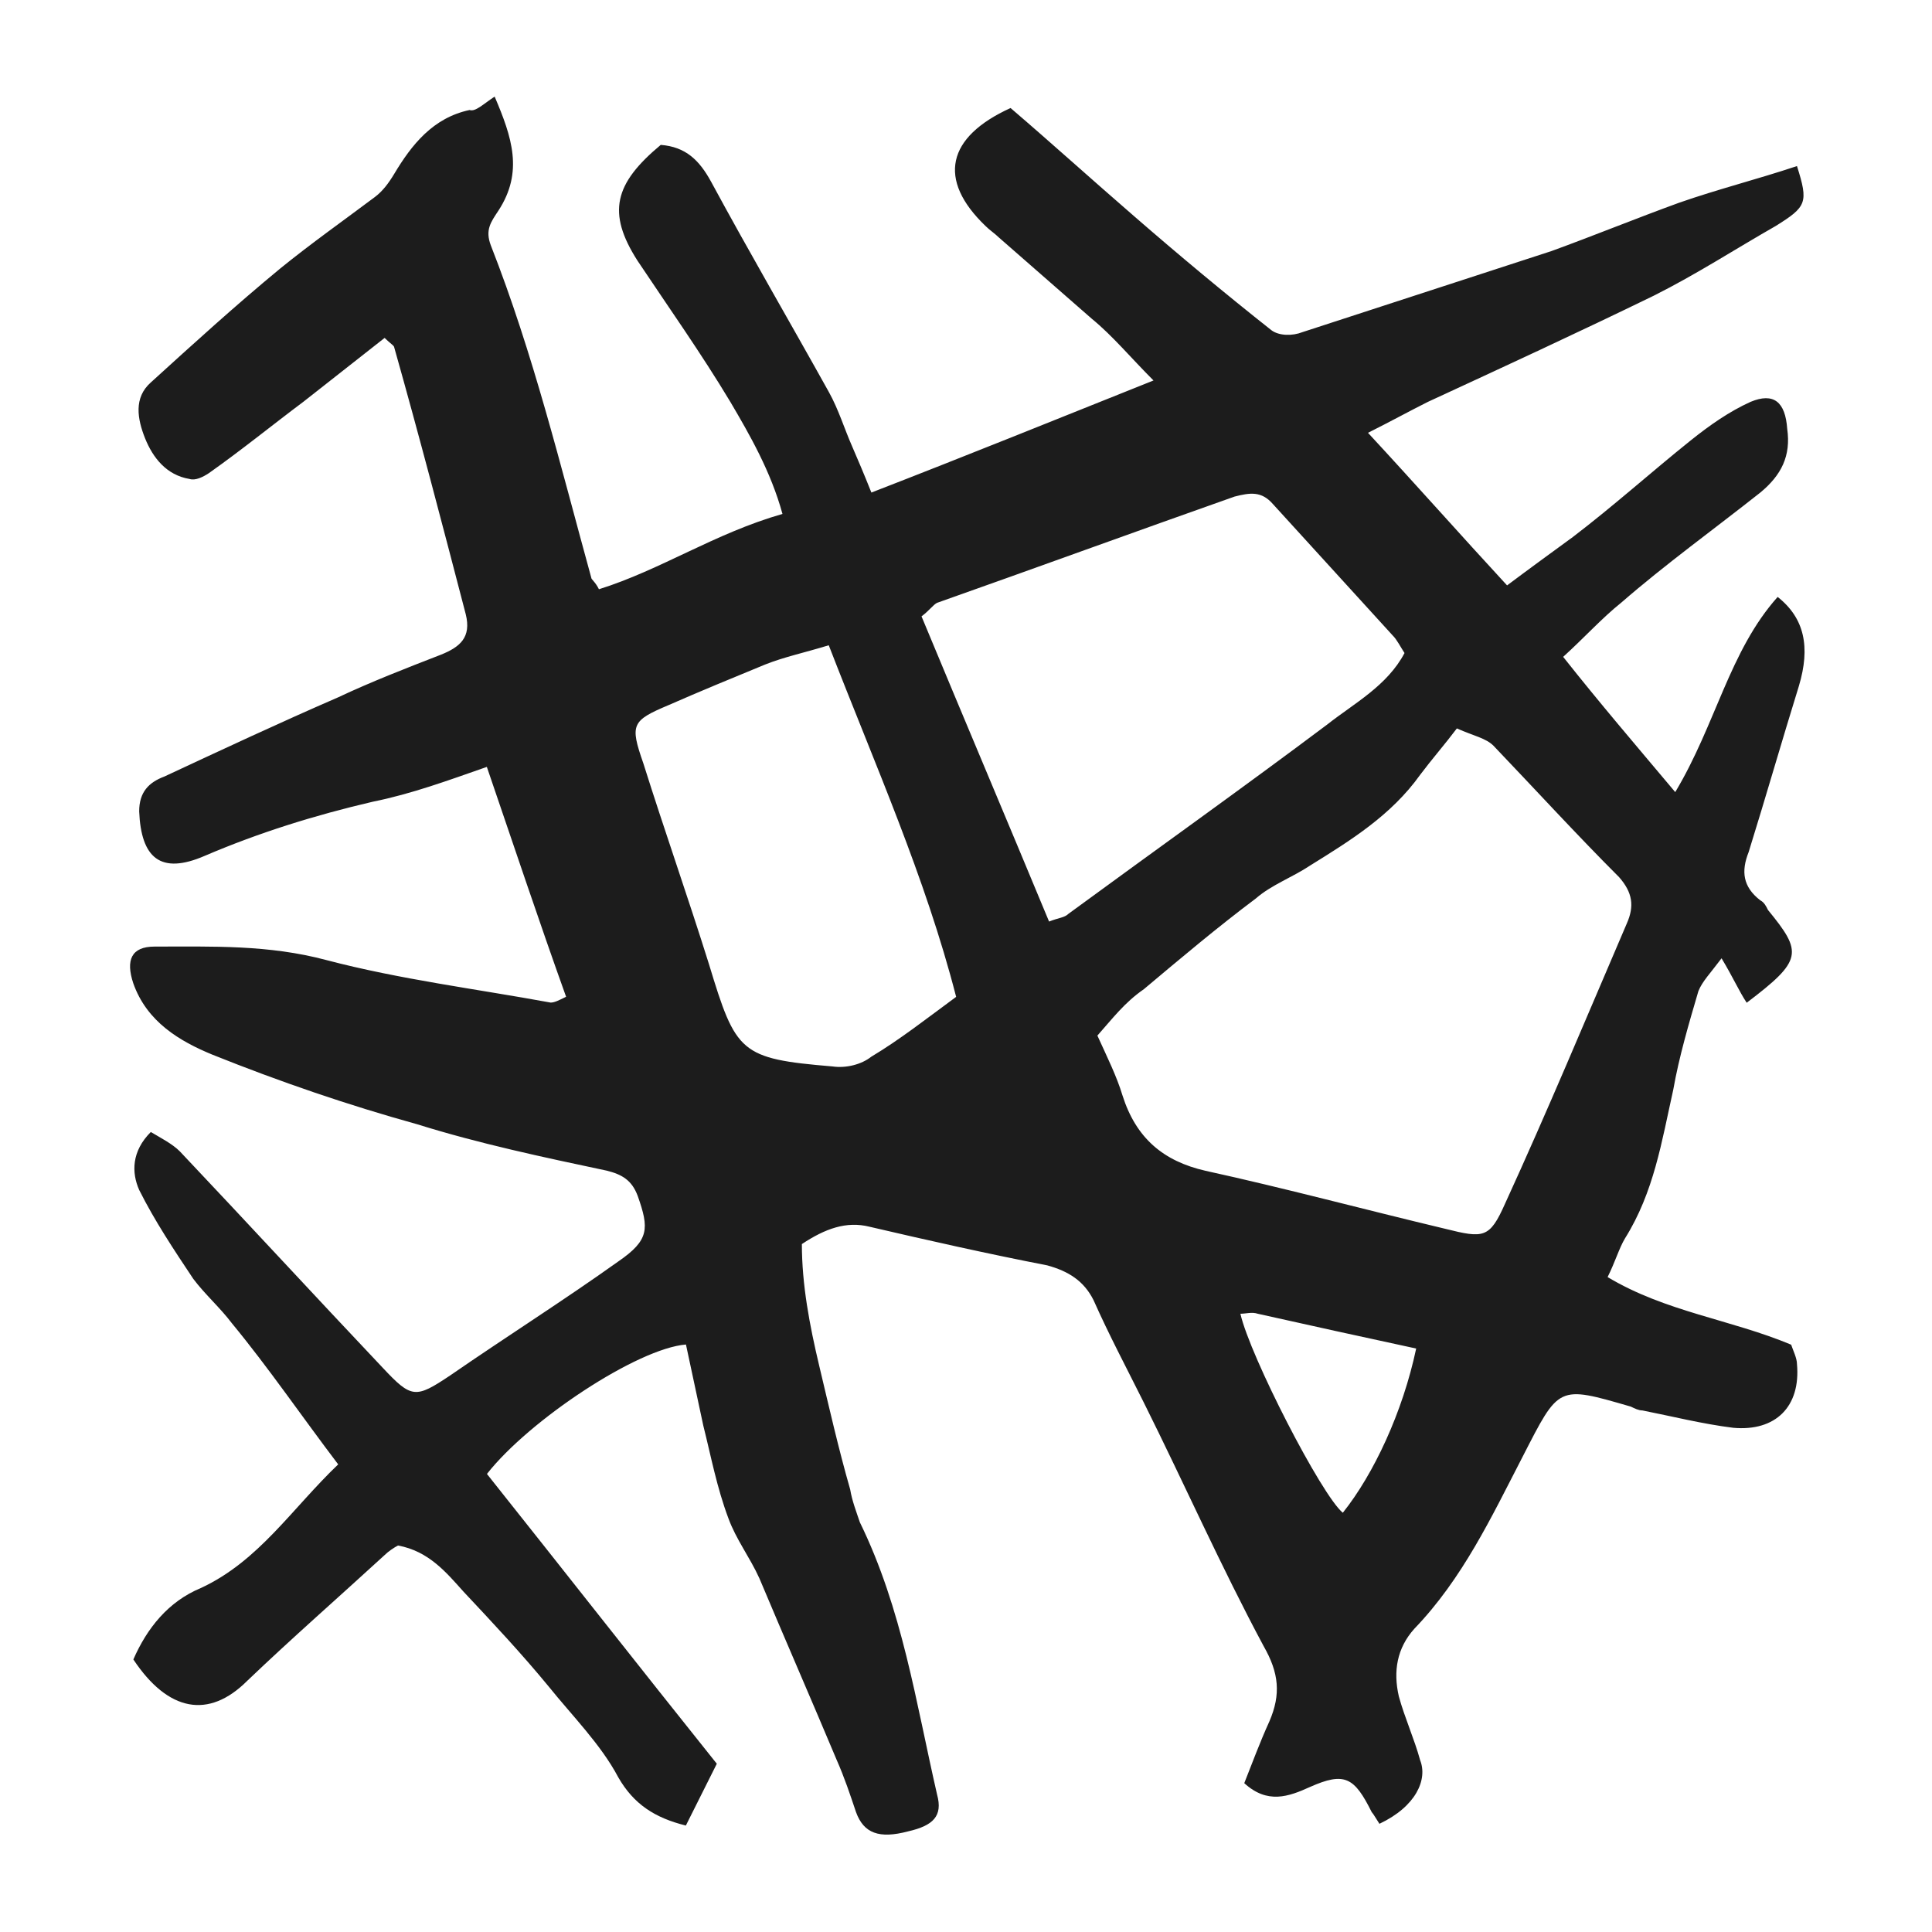
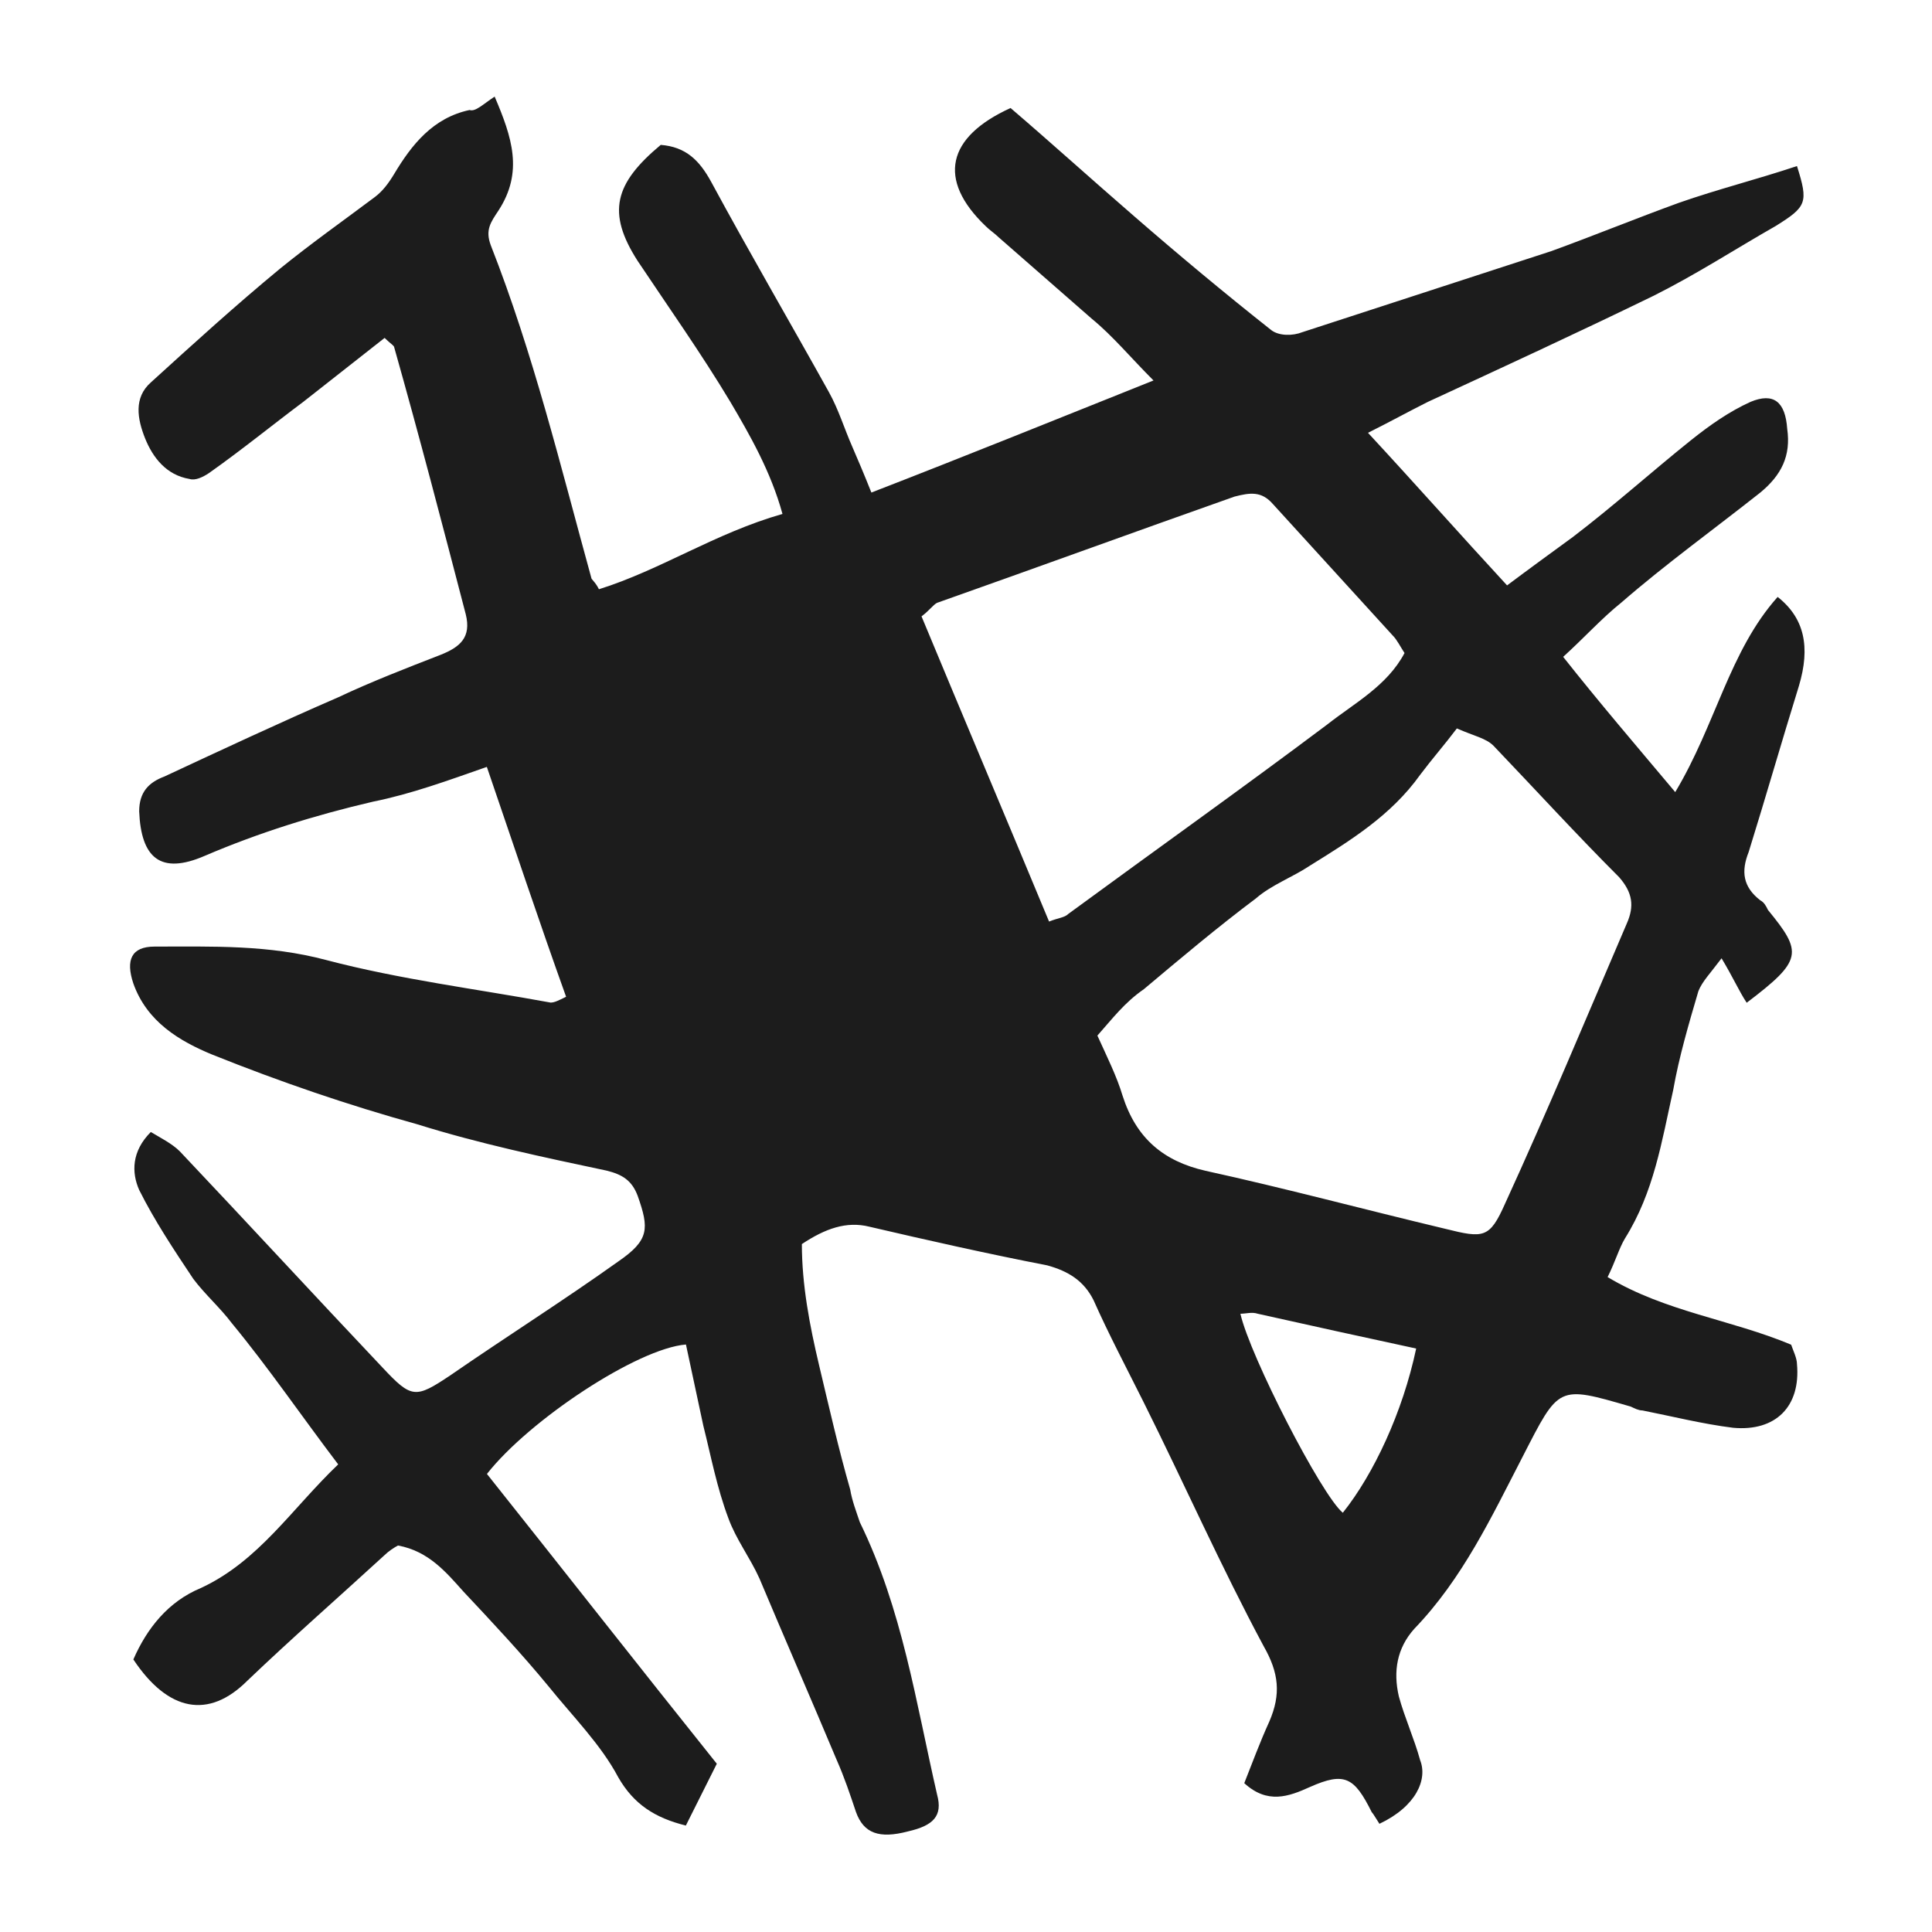
<svg xmlns="http://www.w3.org/2000/svg" viewBox="0 0 100 100" fill-rule="evenodd">
-   <path d="m71.398 94.398c-0.199-0.301-0.301-0.5-0.398-0.602-0.898-1.801-1.398-2.102-3.199-1.301-1.102 0.5-2.199 0.898-3.398-0.199 0.398-1 0.801-2.102 1.301-3.199 0.602-1.398 0.5-2.5-0.301-3.898-2.199-4.102-4.102-8.398-6.199-12.602-0.898-1.801-1.801-3.5-2.602-5.301-0.5-1-1.301-1.5-2.398-1.801-3.102-0.602-6.199-1.301-9.199-2-1.199-0.301-2.301 0.102-3.5 0.898 0 2.102 0.398 4.199 0.898 6.301 0.5 2.102 1 4.301 1.602 6.398 0.102 0.602 0.301 1.102 0.5 1.699 2.199 4.5 2.898 9.301 4 14.102 0.301 1.102-0.199 1.602-1.5 1.898-1.5 0.398-2.301 0.102-2.699-1-0.301-0.898-0.602-1.801-1-2.699-1.301-3.102-2.699-6.301-4-9.398-0.5-1.102-1.199-2-1.602-3.102-0.602-1.602-0.898-3.199-1.301-4.801-0.301-1.398-0.602-2.801-0.898-4.199-2.5 0.199-8.102 3.898-10.301 6.699 3.898 4.898 7.898 10 11.898 15-0.602 1.199-1.102 2.199-1.602 3.199-1.602-0.398-2.699-1.102-3.5-2.5-0.898-1.699-2.398-3.199-3.602-4.699-1.398-1.699-2.898-3.301-4.398-4.898-0.898-1-1.801-2.102-3.398-2.398-0.199 0.102-0.5 0.301-0.699 0.5-2.398 2.199-4.801 4.301-7.102 6.5-2 2-4.102 1.602-5.898-1.102 0.699-1.602 1.801-3 3.5-3.699 3-1.398 4.699-4.102 7.102-6.398-1.898-2.5-3.602-5-5.5-7.301-0.602-0.801-1.398-1.5-2-2.301-1-1.5-2-3-2.801-4.602-0.398-0.898-0.398-2 0.602-3 0.5 0.301 1.102 0.602 1.5 1 3.5 3.699 7 7.5 10.5 11.199 1.5 1.602 1.699 1.602 3.5 0.398 2.898-2 5.898-3.898 8.699-5.898 1.602-1.102 1.602-1.699 1-3.398-0.301-0.801-0.801-1.102-1.602-1.301-3.301-0.699-6.602-1.398-9.801-2.398-3.602-1-7.102-2.199-10.602-3.602-1.699-0.699-3.398-1.699-4.102-3.699-0.398-1.199-0.102-1.898 1.102-1.898 3 0 5.898-0.102 8.898 0.699 3.801 1 7.801 1.5 11.602 2.199 0.199 0 0.398-0.102 0.801-0.301-1.398-3.898-2.699-7.801-4.102-11.898-2 0.699-3.898 1.398-5.898 1.801-3 0.699-5.898 1.602-8.699 2.801-2.301 1-3.301 0.102-3.398-2.301 0-1 0.5-1.5 1.301-1.801 3-1.398 6-2.801 9-4.102 1.699-0.801 3.5-1.5 5.301-2.199 1-0.398 1.602-0.898 1.301-2.102-1.199-4.602-2.398-9.199-3.699-13.801 0-0.102-0.199-0.199-0.5-0.5-1.398 1.102-2.801 2.199-4.199 3.301-1.602 1.199-3.199 2.5-4.898 3.699-0.301 0.199-0.699 0.398-1 0.301-1.199-0.199-1.898-1.102-2.301-2.102-0.398-1-0.602-2.102 0.301-2.898 2.199-2 4.398-4 6.699-5.898 1.602-1.301 3.301-2.5 4.898-3.699 0.398-0.301 0.699-0.699 1-1.199 0.898-1.5 2-2.898 3.898-3.301 0.297 0.105 0.695-0.297 1.297-0.695 0.898 2.102 1.5 3.898 0.199 5.898-0.398 0.602-0.699 1-0.398 1.801 2.199 5.602 3.602 11.398 5.199 17.199 0 0.102 0.199 0.199 0.398 0.602 3.199-1 6-2.898 9.5-3.898-0.602-2.199-1.699-4.102-2.699-5.801-1.5-2.5-3.199-4.898-4.801-7.301-1.602-2.5-1.199-4 1.199-6 1.301 0.102 2 0.801 2.602 1.898 2 3.699 4.102 7.301 6.102 10.898 0.5 0.898 0.801 1.898 1.199 2.801 0.301 0.699 0.602 1.398 1 2.398 4.898-1.898 9.602-3.801 14.602-5.801-1.199-1.199-2.102-2.301-3.199-3.199-1.602-1.398-3.199-2.801-4.801-4.199-0.199-0.199-0.5-0.398-0.699-0.602-2.5-2.398-2-4.602 1.301-6.102 2.102 1.801 4.199 3.699 6.398 5.602 2.301 2 4.699 4 7.102 5.898 0.398 0.301 1.102 0.301 1.602 0.102 4.301-1.398 8.602-2.801 12.898-4.199 2.199-0.801 4.398-1.699 6.602-2.5 2-0.699 4-1.199 6.102-1.898 0.602 1.898 0.5 2.102-1.102 3.102-2.102 1.199-4.102 2.5-6.301 3.602-3.898 1.898-7.801 3.699-11.699 5.5-1 0.5-1.898 1-3.102 1.602 2.5 2.699 4.801 5.301 7.199 7.898 1.199-0.898 2.301-1.699 3.398-2.5 2.102-1.602 4.102-3.398 6.102-5 1-0.801 2-1.5 3.102-2 1.199-0.5 1.801 0 1.898 1.398 0.199 1.398-0.301 2.398-1.398 3.301-2.398 1.898-4.898 3.699-7.199 5.699-1 0.801-1.898 1.801-3 2.801 1.898 2.398 3.699 4.5 5.801 7 2.102-3.5 2.801-7.301 5.301-10.102 1.398 1.102 1.699 2.602 1.102 4.602-0.898 2.898-1.699 5.699-2.602 8.602-0.398 1-0.301 1.801 0.602 2.5 0.199 0.102 0.301 0.301 0.398 0.5 1.801 2.199 1.801 2.602-1.102 4.801-0.398-0.602-0.699-1.301-1.301-2.301-0.602 0.801-1 1.199-1.199 1.699-0.5 1.699-1 3.398-1.301 5.102-0.602 2.699-1 5.301-2.5 7.699-0.301 0.5-0.5 1.199-0.898 2 3 1.801 6.398 2.199 9.5 3.5 0.102 0.301 0.301 0.699 0.301 1 0.199 2.199-1.102 3.5-3.301 3.301-1.602-0.199-3.199-0.602-4.699-0.898-0.199 0-0.398-0.102-0.602-0.199-3.801-1.102-3.699-1.102-5.602 2.602-1.602 3.102-3.102 6.301-5.602 8.898-0.898 1-1.102 2.199-0.801 3.5 0.301 1.102 0.801 2.199 1.102 3.301 0.395 0.996-0.203 2.394-2.106 3.293zm-14.598-40.797c0.5 1.102 1 2.102 1.301 3.102 0.699 2.199 2.102 3.398 4.301 3.898 4.102 0.898 8.199 2 12.398 3 2 0.5 2.301 0.5 3.102-1.301 2.199-4.801 4.199-9.602 6.301-14.5 0.398-0.898 0.301-1.602-0.398-2.398-2.199-2.199-4.301-4.5-6.5-6.801-0.398-0.398-1-0.5-1.898-0.898-0.602 0.801-1.301 1.602-1.898 2.398-1.5 2.102-3.602 3.398-5.699 4.699-0.898 0.602-2 1-2.801 1.699-2 1.5-3.898 3.102-5.801 4.699-1.008 0.699-1.605 1.5-2.406 2.402zm-2.5-5.902c0.5-0.199 0.801-0.199 1-0.398 4.5-3.301 9-6.5 13.398-9.801 1.398-1.102 3.102-2 4-3.699-0.199-0.301-0.398-0.699-0.602-0.898-2.102-2.301-4.102-4.5-6.199-6.801-0.602-0.699-1.199-0.602-2-0.398-5.102 1.801-10.301 3.699-15.398 5.5-0.199 0.102-0.398 0.398-0.801 0.699 2.199 5.297 4.402 10.496 6.602 15.797zm-11.402-14.301c-1.301 0.398-2.301 0.602-3.301 1-1.699 0.699-3.398 1.398-5 2.102-1.898 0.801-2 1-1.301 3 1.102 3.5 2.301 6.898 3.398 10.398 1.398 4.602 1.602 4.898 6.398 5.301 0.699 0.102 1.5-0.102 2-0.5 1.5-0.898 2.898-2 4.398-3.102-1.594-6.199-4.191-11.996-6.594-18.199zm30.402 36.402c-2.801-0.602-5.5-1.199-8.199-1.801-0.301-0.102-0.602 0-0.898 0 0.5 2.199 4.199 9.398 5.301 10.301 1.598-2 3.098-5.199 3.797-8.5z" fill="#1c1c1c" />
+   <path d="m71.398 94.398c-0.199-0.301-0.301-0.5-0.398-0.602-0.898-1.801-1.398-2.102-3.199-1.301-1.102 0.5-2.199 0.898-3.398-0.199 0.398-1 0.801-2.102 1.301-3.199 0.602-1.398 0.5-2.5-0.301-3.898-2.199-4.102-4.102-8.398-6.199-12.602-0.898-1.801-1.801-3.5-2.602-5.301-0.5-1-1.301-1.5-2.398-1.801-3.102-0.602-6.199-1.301-9.199-2-1.199-0.301-2.301 0.102-3.5 0.898 0 2.102 0.398 4.199 0.898 6.301 0.5 2.102 1 4.301 1.602 6.398 0.102 0.602 0.301 1.102 0.5 1.699 2.199 4.5 2.898 9.301 4 14.102 0.301 1.102-0.199 1.602-1.5 1.898-1.5 0.398-2.301 0.102-2.699-1-0.301-0.898-0.602-1.801-1-2.699-1.301-3.102-2.699-6.301-4-9.398-0.5-1.102-1.199-2-1.602-3.102-0.602-1.602-0.898-3.199-1.301-4.801-0.301-1.398-0.602-2.801-0.898-4.199-2.5 0.199-8.102 3.898-10.301 6.699 3.898 4.898 7.898 10 11.898 15-0.602 1.199-1.102 2.199-1.602 3.199-1.602-0.398-2.699-1.102-3.5-2.5-0.898-1.699-2.398-3.199-3.602-4.699-1.398-1.699-2.898-3.301-4.398-4.898-0.898-1-1.801-2.102-3.398-2.398-0.199 0.102-0.5 0.301-0.699 0.5-2.398 2.199-4.801 4.301-7.102 6.5-2 2-4.102 1.602-5.898-1.102 0.699-1.602 1.801-3 3.5-3.699 3-1.398 4.699-4.102 7.102-6.398-1.898-2.5-3.602-5-5.5-7.301-0.602-0.801-1.398-1.5-2-2.301-1-1.5-2-3-2.801-4.602-0.398-0.898-0.398-2 0.602-3 0.5 0.301 1.102 0.602 1.5 1 3.5 3.699 7 7.5 10.5 11.199 1.5 1.602 1.699 1.602 3.5 0.398 2.898-2 5.898-3.898 8.699-5.898 1.602-1.102 1.602-1.699 1-3.398-0.301-0.801-0.801-1.102-1.602-1.301-3.301-0.699-6.602-1.398-9.801-2.398-3.602-1-7.102-2.199-10.602-3.602-1.699-0.699-3.398-1.699-4.102-3.699-0.398-1.199-0.102-1.898 1.102-1.898 3 0 5.898-0.102 8.898 0.699 3.801 1 7.801 1.5 11.602 2.199 0.199 0 0.398-0.102 0.801-0.301-1.398-3.898-2.699-7.801-4.102-11.898-2 0.699-3.898 1.398-5.898 1.801-3 0.699-5.898 1.602-8.699 2.801-2.301 1-3.301 0.102-3.398-2.301 0-1 0.5-1.5 1.301-1.801 3-1.398 6-2.801 9-4.102 1.699-0.801 3.5-1.5 5.301-2.199 1-0.398 1.602-0.898 1.301-2.102-1.199-4.602-2.398-9.199-3.699-13.801 0-0.102-0.199-0.199-0.5-0.5-1.398 1.102-2.801 2.199-4.199 3.301-1.602 1.199-3.199 2.5-4.898 3.699-0.301 0.199-0.699 0.398-1 0.301-1.199-0.199-1.898-1.102-2.301-2.102-0.398-1-0.602-2.102 0.301-2.898 2.199-2 4.398-4 6.699-5.898 1.602-1.301 3.301-2.5 4.898-3.699 0.398-0.301 0.699-0.699 1-1.199 0.898-1.5 2-2.898 3.898-3.301 0.297 0.105 0.695-0.297 1.297-0.695 0.898 2.102 1.5 3.898 0.199 5.898-0.398 0.602-0.699 1-0.398 1.801 2.199 5.602 3.602 11.398 5.199 17.199 0 0.102 0.199 0.199 0.398 0.602 3.199-1 6-2.898 9.5-3.898-0.602-2.199-1.699-4.102-2.699-5.801-1.5-2.5-3.199-4.898-4.801-7.301-1.602-2.5-1.199-4 1.199-6 1.301 0.102 2 0.801 2.602 1.898 2 3.699 4.102 7.301 6.102 10.898 0.5 0.898 0.801 1.898 1.199 2.801 0.301 0.699 0.602 1.398 1 2.398 4.898-1.898 9.602-3.801 14.602-5.801-1.199-1.199-2.102-2.301-3.199-3.199-1.602-1.398-3.199-2.801-4.801-4.199-0.199-0.199-0.5-0.398-0.699-0.602-2.5-2.398-2-4.602 1.301-6.102 2.102 1.801 4.199 3.699 6.398 5.602 2.301 2 4.699 4 7.102 5.898 0.398 0.301 1.102 0.301 1.602 0.102 4.301-1.398 8.602-2.801 12.898-4.199 2.199-0.801 4.398-1.699 6.602-2.5 2-0.699 4-1.199 6.102-1.898 0.602 1.898 0.5 2.102-1.102 3.102-2.102 1.199-4.102 2.5-6.301 3.602-3.898 1.898-7.801 3.699-11.699 5.5-1 0.5-1.898 1-3.102 1.602 2.5 2.699 4.801 5.301 7.199 7.898 1.199-0.898 2.301-1.699 3.398-2.5 2.102-1.602 4.102-3.398 6.102-5 1-0.801 2-1.5 3.102-2 1.199-0.5 1.801 0 1.898 1.398 0.199 1.398-0.301 2.398-1.398 3.301-2.398 1.898-4.898 3.699-7.199 5.699-1 0.801-1.898 1.801-3 2.801 1.898 2.398 3.699 4.5 5.801 7 2.102-3.5 2.801-7.301 5.301-10.102 1.398 1.102 1.699 2.602 1.102 4.602-0.898 2.898-1.699 5.699-2.602 8.602-0.398 1-0.301 1.801 0.602 2.5 0.199 0.102 0.301 0.301 0.398 0.5 1.801 2.199 1.801 2.602-1.102 4.801-0.398-0.602-0.699-1.301-1.301-2.301-0.602 0.801-1 1.199-1.199 1.699-0.5 1.699-1 3.398-1.301 5.102-0.602 2.699-1 5.301-2.5 7.699-0.301 0.5-0.5 1.199-0.898 2 3 1.801 6.398 2.199 9.5 3.5 0.102 0.301 0.301 0.699 0.301 1 0.199 2.199-1.102 3.5-3.301 3.301-1.602-0.199-3.199-0.602-4.699-0.898-0.199 0-0.398-0.102-0.602-0.199-3.801-1.102-3.699-1.102-5.602 2.602-1.602 3.102-3.102 6.301-5.602 8.898-0.898 1-1.102 2.199-0.801 3.5 0.301 1.102 0.801 2.199 1.102 3.301 0.395 0.996-0.203 2.394-2.106 3.293zm-14.598-40.797c0.5 1.102 1 2.102 1.301 3.102 0.699 2.199 2.102 3.398 4.301 3.898 4.102 0.898 8.199 2 12.398 3 2 0.5 2.301 0.5 3.102-1.301 2.199-4.801 4.199-9.602 6.301-14.5 0.398-0.898 0.301-1.602-0.398-2.398-2.199-2.199-4.301-4.5-6.5-6.801-0.398-0.398-1-0.5-1.898-0.898-0.602 0.801-1.301 1.602-1.898 2.398-1.5 2.102-3.602 3.398-5.699 4.699-0.898 0.602-2 1-2.801 1.699-2 1.5-3.898 3.102-5.801 4.699-1.008 0.699-1.605 1.5-2.406 2.402zm-2.5-5.902c0.5-0.199 0.801-0.199 1-0.398 4.5-3.301 9-6.5 13.398-9.801 1.398-1.102 3.102-2 4-3.699-0.199-0.301-0.398-0.699-0.602-0.898-2.102-2.301-4.102-4.5-6.199-6.801-0.602-0.699-1.199-0.602-2-0.398-5.102 1.801-10.301 3.699-15.398 5.5-0.199 0.102-0.398 0.398-0.801 0.699 2.199 5.297 4.402 10.496 6.602 15.797zm-11.402-14.301zm30.402 36.402c-2.801-0.602-5.5-1.199-8.199-1.801-0.301-0.102-0.602 0-0.898 0 0.5 2.199 4.199 9.398 5.301 10.301 1.598-2 3.098-5.199 3.797-8.5z" fill="#1c1c1c" />
</svg>